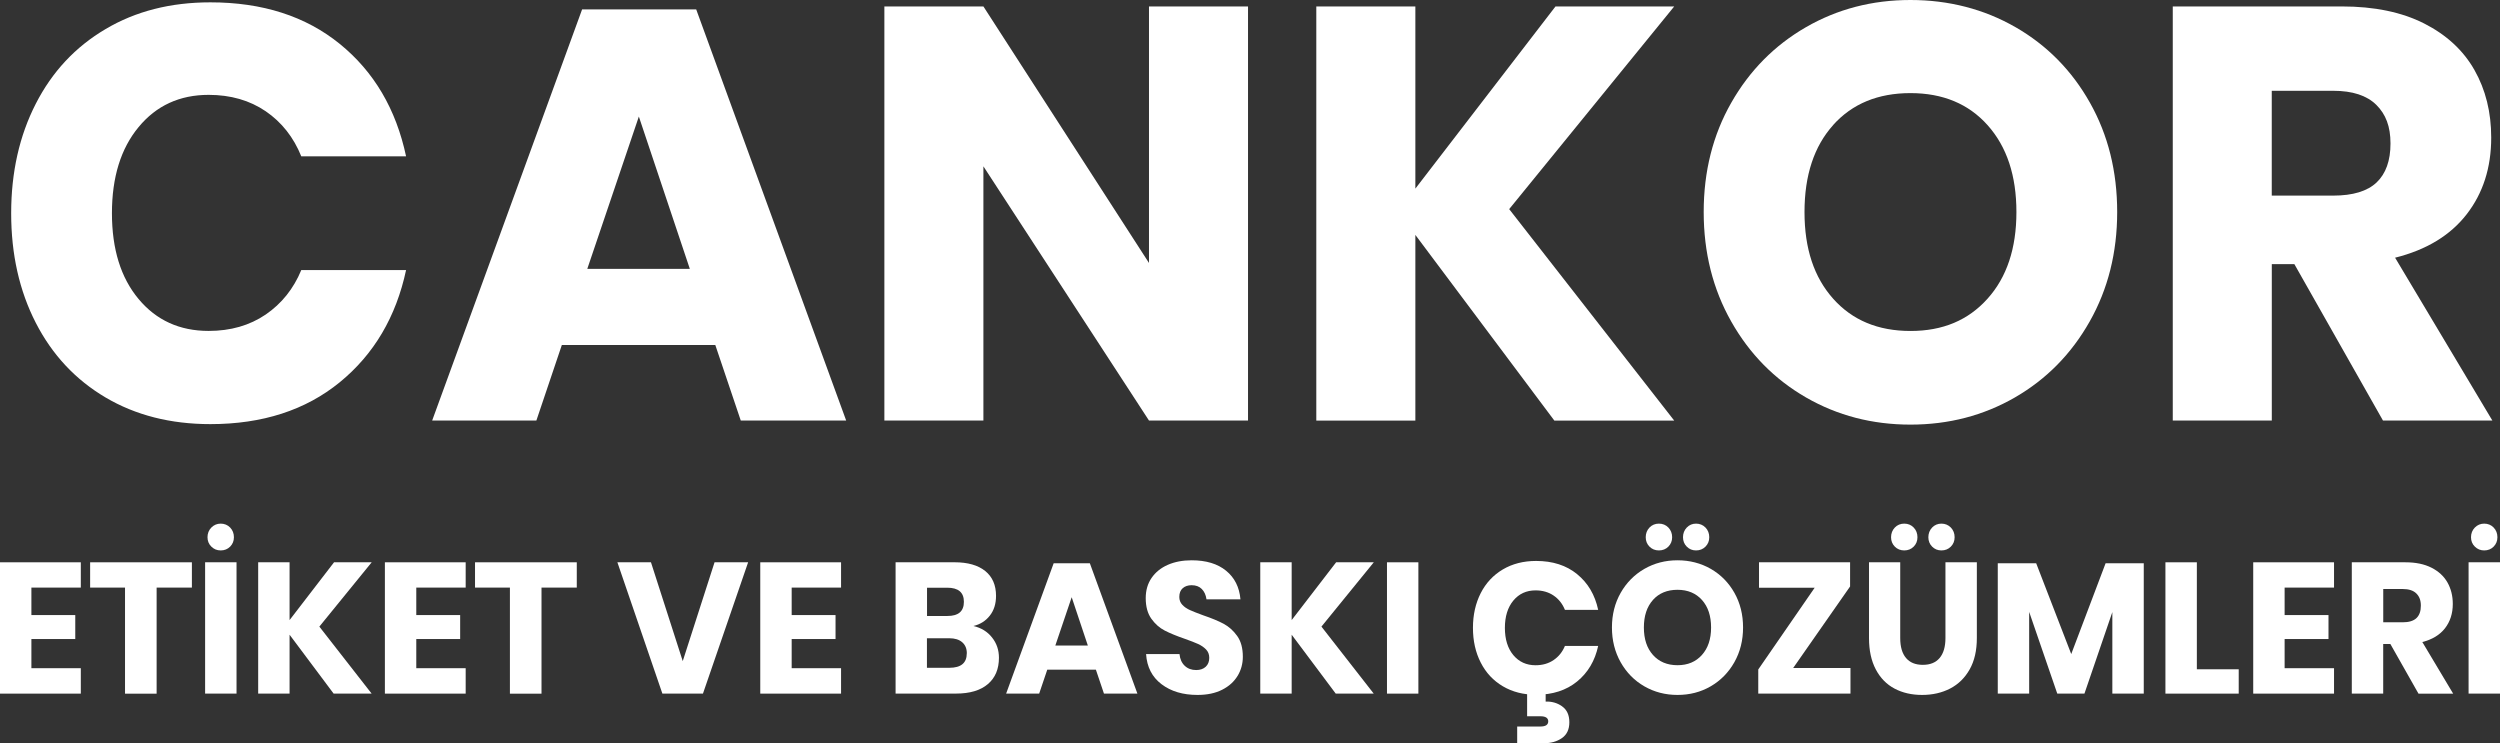
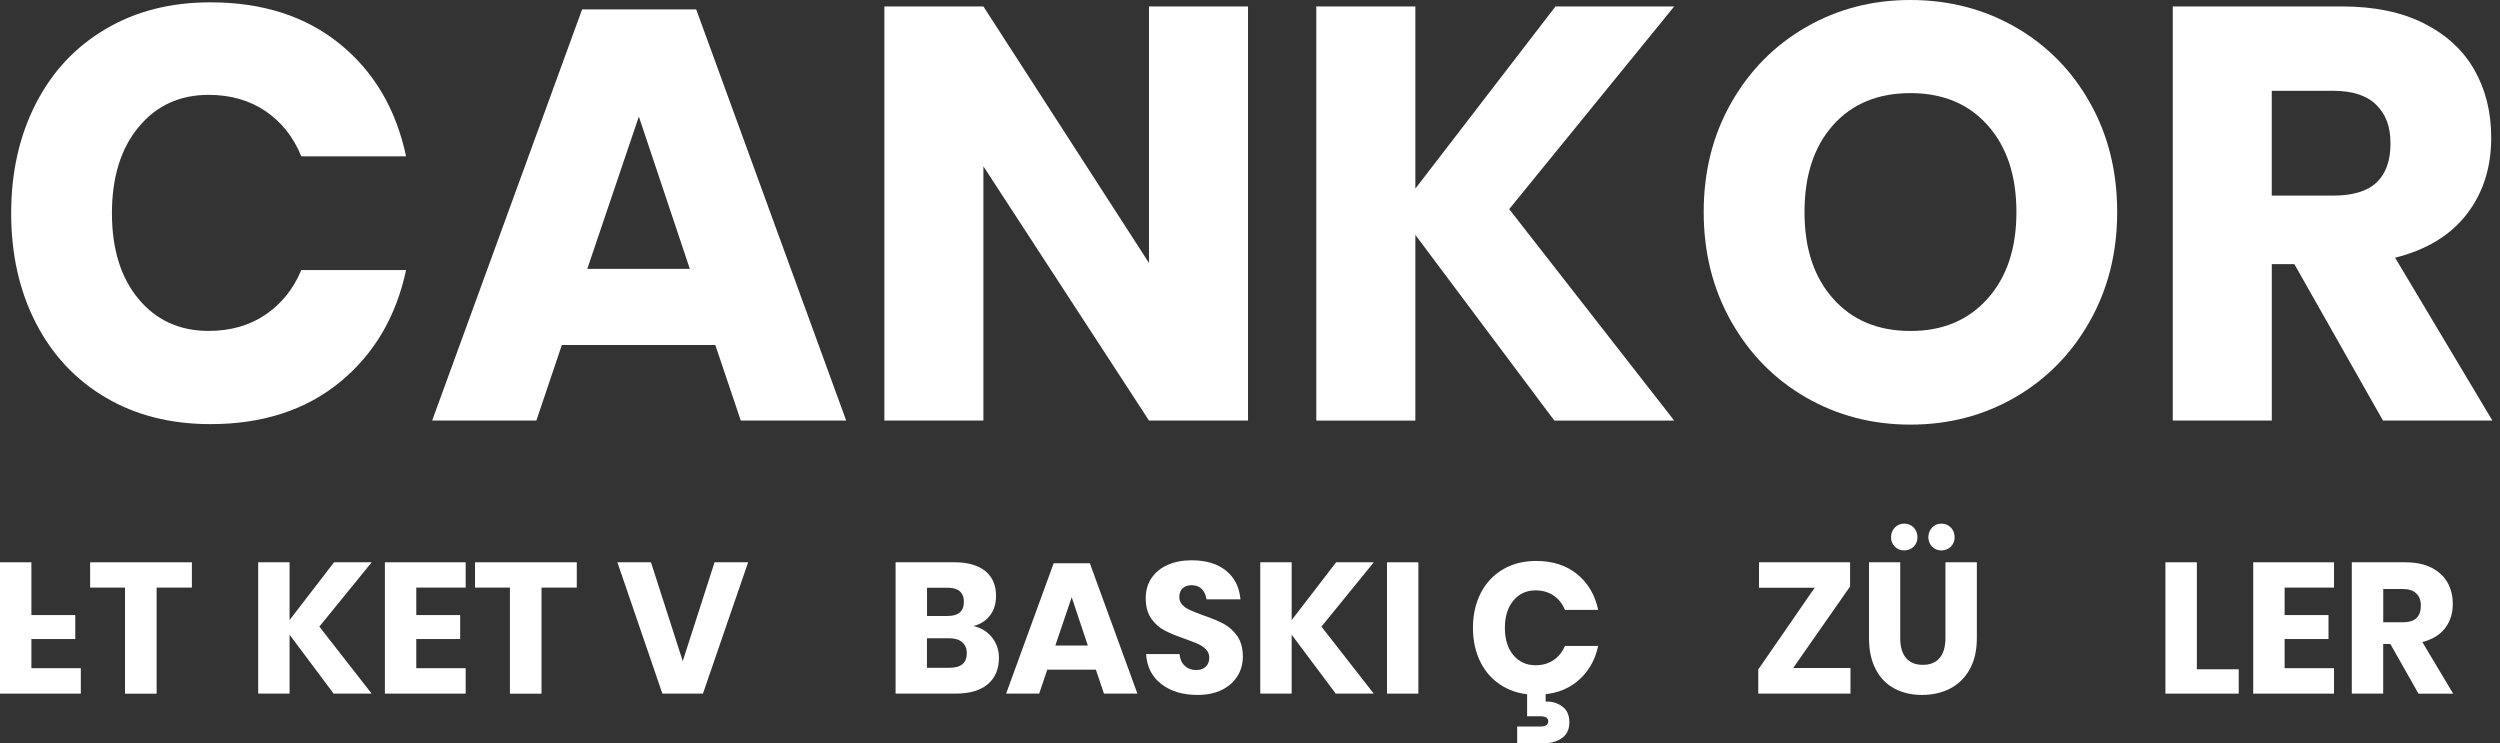
<svg xmlns="http://www.w3.org/2000/svg" width="111" height="33" viewBox="0 0 111 33" fill="none">
  <rect x="0" y="0" width="111" height="33" fill="#333333" stroke="none" />
-   <path d="M1.394 26.089V27.309H3.342V28.373H1.394V29.668H3.588V30.797H0V24.966H3.588V26.089H1.394Z" fill="white" />
+   <path d="M1.394 26.089V27.309H3.342V28.373H1.394V29.668H3.588V30.797H0V24.966H3.588H1.394Z" fill="white" />
  <path d="M8.52 24.966V26.089H6.954V30.799H5.551V26.089H4.002V24.966H8.518H8.52Z" fill="white" />
-   <path d="M10.502 24.966V30.797H9.107V24.966H10.502ZM9.384 23.423C9.498 23.308 9.636 23.249 9.799 23.249C9.963 23.249 10.108 23.308 10.219 23.423C10.329 23.539 10.386 23.682 10.386 23.853C10.386 24.023 10.329 24.156 10.219 24.27C10.108 24.382 9.966 24.439 9.799 24.439C9.632 24.439 9.498 24.382 9.384 24.27C9.269 24.158 9.213 24.018 9.213 23.853C9.213 23.687 9.269 23.539 9.384 23.423Z" fill="white" />
  <path d="M14.178 27.82L16.501 30.797H14.814L12.857 28.181V30.797H11.463V24.966H12.857V27.532L14.831 24.966H16.503L14.18 27.82H14.178Z" fill="white" />
  <path d="M18.483 26.089V27.309H20.431V28.373H18.483V29.668H20.676V30.797H17.089V24.966H20.676V26.089H18.483Z" fill="white" />
  <path d="M25.609 24.966V26.089H24.043V30.799H22.64V26.089H21.091V24.966H25.607H25.609Z" fill="white" />
  <path d="M28.903 24.966L30.314 29.354L31.726 24.966H33.217L31.211 30.797H29.41L27.412 24.966H28.903Z" fill="white" />
-   <path d="M35.15 26.089V27.309H37.098V28.373H35.15V29.668H37.343V30.797H33.756V24.966H37.343V26.089H35.15Z" fill="white" />
  <path d="M44.048 28.306C44.253 28.564 44.353 28.864 44.353 29.204C44.353 29.704 44.19 30.095 43.861 30.374C43.532 30.655 43.06 30.795 42.446 30.795H39.764V24.965H42.382C42.968 24.965 43.423 25.094 43.743 25.352C44.064 25.611 44.224 25.98 44.224 26.457C44.224 26.809 44.132 27.102 43.946 27.337C43.762 27.571 43.52 27.723 43.22 27.794C43.568 27.876 43.844 28.047 44.048 28.306ZM41.158 27.349H42.071C42.555 27.349 42.797 27.14 42.797 26.721C42.797 26.302 42.55 26.094 42.056 26.094H41.16V27.347L41.158 27.349ZM42.927 29.007C42.927 28.799 42.859 28.635 42.722 28.516C42.586 28.397 42.393 28.338 42.143 28.338H41.156V29.65H42.151C42.668 29.65 42.925 29.436 42.925 29.007H42.927Z" fill="white" />
  <path d="M48.66 29.733H46.499L46.139 30.797H44.672L46.783 25.008H48.389L50.501 30.797H49.016L48.657 29.733H48.66ZM48.3 28.661L47.583 26.516L46.857 28.661H48.3Z" fill="white" />
  <path d="M54.95 30.006C54.795 30.264 54.567 30.471 54.265 30.624C53.963 30.778 53.597 30.855 53.169 30.855C52.522 30.855 51.99 30.697 51.571 30.378C51.151 30.059 50.923 29.614 50.886 29.042H52.37C52.392 29.262 52.469 29.435 52.602 29.561C52.735 29.687 52.905 29.75 53.111 29.75C53.29 29.75 53.432 29.7 53.536 29.602C53.64 29.504 53.691 29.371 53.691 29.206C53.691 29.057 53.643 28.933 53.548 28.835C53.452 28.737 53.334 28.656 53.193 28.592C53.052 28.528 52.856 28.452 52.607 28.364C52.242 28.238 51.946 28.116 51.714 27.997C51.482 27.878 51.284 27.702 51.119 27.47C50.954 27.237 50.87 26.932 50.87 26.558C50.87 26.211 50.957 25.911 51.131 25.659C51.305 25.406 51.545 25.213 51.852 25.078C52.159 24.944 52.511 24.877 52.908 24.877C53.549 24.877 54.059 25.03 54.437 25.339C54.816 25.647 55.029 26.07 55.076 26.609H53.568C53.541 26.416 53.471 26.265 53.36 26.152C53.249 26.04 53.098 25.983 52.908 25.983C52.745 25.983 52.614 26.028 52.513 26.116C52.413 26.204 52.361 26.334 52.361 26.504C52.361 26.642 52.406 26.759 52.496 26.854C52.586 26.951 52.699 27.028 52.835 27.088C52.971 27.149 53.166 27.227 53.422 27.32C53.791 27.445 54.093 27.571 54.327 27.695C54.56 27.82 54.761 27.999 54.93 28.235C55.099 28.471 55.182 28.78 55.182 29.159C55.182 29.468 55.105 29.75 54.95 30.009V30.006Z" fill="white" />
  <path d="M58.671 27.82L60.994 30.797H59.307L57.35 28.181V30.797H55.956V24.966H57.35V27.532L59.324 24.966H60.996L58.673 27.82H58.671Z" fill="white" />
  <path d="M62.976 24.966V30.797H61.582V24.966H62.976Z" fill="white" />
  <path d="M70.025 25.494C70.505 25.884 70.817 26.413 70.959 27.078H69.483C69.374 26.809 69.207 26.597 68.982 26.444C68.757 26.29 68.489 26.213 68.179 26.213C67.772 26.213 67.443 26.364 67.192 26.666C66.942 26.968 66.817 27.373 66.817 27.878C66.817 28.383 66.942 28.787 67.192 29.087C67.443 29.387 67.772 29.537 68.179 29.537C68.489 29.537 68.757 29.459 68.982 29.305C69.207 29.152 69.374 28.944 69.483 28.678H70.959C70.817 29.338 70.505 29.864 70.025 30.257C69.544 30.65 68.936 30.847 68.203 30.847C67.642 30.847 67.151 30.721 66.727 30.471C66.303 30.221 65.975 29.871 65.745 29.419C65.514 28.968 65.399 28.454 65.399 27.876C65.399 27.299 65.515 26.785 65.745 26.333C65.975 25.884 66.304 25.532 66.727 25.282C67.151 25.032 67.642 24.906 68.203 24.906C68.938 24.906 69.544 25.101 70.025 25.492V25.494ZM69.357 31.362C69.572 31.514 69.679 31.748 69.679 32.067C69.679 32.386 69.568 32.621 69.348 32.772C69.128 32.924 68.861 33 68.546 33H67.363V32.257H68.399C68.627 32.257 68.742 32.179 68.742 32.026C68.742 31.955 68.713 31.9 68.656 31.86C68.6 31.823 68.513 31.802 68.399 31.802H67.804V30.738H68.627V31.15C68.898 31.14 69.142 31.209 69.357 31.36V31.362Z" fill="white" />
-   <path d="M75.961 25.259C76.404 25.515 76.753 25.87 77.009 26.323C77.264 26.776 77.392 27.29 77.392 27.861C77.392 28.431 77.263 28.947 77.005 29.404C76.746 29.861 76.397 30.216 75.954 30.473C75.511 30.73 75.02 30.855 74.481 30.855C73.943 30.855 73.452 30.728 73.009 30.473C72.566 30.218 72.215 29.861 71.957 29.404C71.7 28.947 71.57 28.433 71.57 27.861C71.57 27.288 71.7 26.776 71.957 26.323C72.215 25.87 72.566 25.515 73.009 25.259C73.452 25.004 73.943 24.877 74.481 24.877C75.02 24.877 75.517 25.004 75.961 25.259ZM73.392 26.637C73.123 26.937 72.988 27.345 72.988 27.861C72.988 28.376 73.123 28.78 73.392 29.081C73.662 29.383 74.025 29.535 74.481 29.535C74.938 29.535 75.294 29.383 75.565 29.081C75.836 28.78 75.972 28.373 75.972 27.861C75.972 27.349 75.838 26.942 75.569 26.64C75.299 26.339 74.936 26.187 74.48 26.187C74.023 26.187 73.66 26.337 73.391 26.637H73.392ZM73.237 23.423C73.348 23.308 73.489 23.249 73.656 23.249C73.823 23.249 73.965 23.308 74.076 23.423C74.186 23.539 74.243 23.682 74.243 23.853C74.243 24.023 74.186 24.156 74.076 24.27C73.965 24.382 73.823 24.439 73.656 24.439C73.489 24.439 73.348 24.382 73.237 24.27C73.126 24.158 73.07 24.018 73.07 23.853C73.07 23.687 73.126 23.539 73.237 23.423ZM74.892 23.423C75.003 23.308 75.141 23.249 75.305 23.249C75.468 23.249 75.613 23.308 75.724 23.423C75.835 23.539 75.891 23.682 75.891 23.853C75.891 24.023 75.835 24.156 75.724 24.27C75.613 24.382 75.472 24.439 75.305 24.439C75.137 24.439 75.004 24.382 74.892 24.27C74.781 24.158 74.725 24.018 74.725 23.853C74.725 23.687 74.781 23.539 74.892 23.423Z" fill="white" />
  <path d="M79.617 29.659H82.161V30.797H78.067V29.724L80.571 26.096H78.1V24.966H82.144V26.039L79.617 29.659Z" fill="white" />
  <path d="M84.37 24.966V28.331C84.37 28.716 84.455 29.011 84.627 29.214C84.798 29.418 85.047 29.519 85.374 29.519C85.701 29.519 85.948 29.418 86.12 29.214C86.291 29.011 86.378 28.716 86.378 28.331V24.966H87.772V28.331C87.772 28.881 87.666 29.345 87.453 29.721C87.242 30.097 86.952 30.381 86.586 30.571C86.219 30.761 85.803 30.855 85.341 30.855C84.88 30.855 84.472 30.762 84.118 30.574C83.765 30.388 83.487 30.104 83.286 29.724C83.085 29.345 82.984 28.88 82.984 28.331V24.966H84.37ZM84.13 23.423C84.24 23.308 84.382 23.249 84.549 23.249C84.716 23.249 84.857 23.308 84.968 23.423C85.079 23.539 85.135 23.682 85.135 23.853C85.135 24.023 85.079 24.156 84.968 24.27C84.857 24.382 84.716 24.439 84.549 24.439C84.382 24.439 84.24 24.382 84.13 24.27C84.019 24.158 83.963 24.018 83.963 23.853C83.963 23.687 84.019 23.539 84.13 23.423ZM85.786 23.423C85.897 23.308 86.035 23.249 86.199 23.249C86.362 23.249 86.507 23.308 86.618 23.423C86.729 23.539 86.785 23.682 86.785 23.853C86.785 24.023 86.729 24.156 86.618 24.27C86.507 24.382 86.366 24.439 86.199 24.439C86.032 24.439 85.899 24.382 85.786 24.27C85.675 24.158 85.619 24.018 85.619 23.853C85.619 23.687 85.675 23.539 85.786 23.423Z" fill="white" />
-   <path d="M95.183 25.008V30.797H93.788V27.177L92.549 30.797H91.343L90.095 27.168V30.797H88.701V25.008H90.406L91.963 29.04L93.489 25.008H95.184H95.183Z" fill="white" />
  <path d="M97.54 29.716H99.399V30.797H96.145V24.966H97.54V29.718V29.716Z" fill="white" />
  <path d="M101.437 26.089V27.309H103.385V28.373H101.437V29.668H103.631V30.797H100.043V24.966H103.631V26.089H101.437Z" fill="white" />
  <path d="M107.38 30.797L106.133 28.595H105.814V30.797H104.42V24.966H106.801C107.258 24.966 107.643 25.046 107.958 25.206C108.273 25.366 108.51 25.584 108.667 25.861C108.824 26.139 108.904 26.456 108.904 26.814C108.904 27.238 108.788 27.597 108.558 27.895C108.326 28.192 107.99 28.395 107.551 28.506L108.921 30.799H107.38V30.797ZM105.814 27.63H106.678C106.956 27.63 107.159 27.568 107.29 27.444C107.42 27.32 107.486 27.137 107.486 26.895C107.486 26.654 107.42 26.483 107.287 26.351C107.154 26.218 106.951 26.152 106.68 26.152H105.816V27.628L105.814 27.63Z" fill="white" />
-   <path d="M111 24.966V30.797H109.605V24.966H111ZM109.883 23.423C109.997 23.308 110.136 23.249 110.299 23.249C110.463 23.249 110.608 23.308 110.718 23.423C110.829 23.539 110.885 23.682 110.885 23.853C110.885 24.023 110.829 24.156 110.718 24.27C110.608 24.382 110.466 24.439 110.299 24.439C110.132 24.439 109.997 24.382 109.883 24.27C109.769 24.158 109.713 24.018 109.713 23.853C109.713 23.687 109.769 23.539 109.883 23.423Z" fill="white" />
  <path d="M15.087 1.95C16.604 3.181 17.585 4.846 18.03 6.942H13.377C13.035 6.093 12.506 5.425 11.796 4.939C11.085 4.455 10.24 4.212 9.263 4.212C7.978 4.212 6.94 4.689 6.153 5.643C5.364 6.596 4.97 7.87 4.97 9.466C4.97 11.063 5.364 12.332 6.153 13.276C6.94 14.221 7.978 14.693 9.263 14.693C10.24 14.693 11.085 14.45 11.796 13.966C12.506 13.481 13.033 12.821 13.377 11.99H18.03C17.584 14.071 16.604 15.731 15.087 16.971C13.57 18.21 11.654 18.831 9.34 18.831C7.574 18.831 6.023 18.436 4.687 17.648C3.351 16.859 2.318 15.754 1.589 14.333C0.859 12.911 0.496 11.29 0.496 9.47C0.496 7.649 0.861 6.029 1.589 4.606C2.316 3.184 3.349 2.079 4.687 1.291C6.023 0.498 7.574 0.104 9.34 0.104C11.654 0.104 13.57 0.719 15.087 1.95Z" fill="white" />
  <path d="M31.76 15.317H24.946L23.815 18.672H19.188L25.846 0.416H30.911L37.57 18.672H32.89L31.759 15.317H31.76ZM30.628 11.937L28.365 5.175L26.076 11.937H30.627H30.628Z" fill="white" />
  <path d="M55.412 18.672H51.015L43.663 7.385V18.672H39.266V0.286H43.663L51.015 11.676V0.286H55.412V18.672Z" fill="white" />
  <path d="M67.008 9.285L74.335 18.674H69.013L62.842 10.43V18.674H58.444V0.286H62.842V8.375L69.064 0.286H74.335L67.008 9.285Z" fill="white" />
  <path d="M89.492 1.208C90.89 2.015 91.991 3.132 92.795 4.563C93.601 5.994 94.003 7.611 94.003 9.413C94.003 11.214 93.596 12.837 92.781 14.276C91.967 15.716 90.862 16.838 89.465 17.645C88.067 18.451 86.521 18.853 84.824 18.853C83.126 18.853 81.581 18.45 80.183 17.645C78.786 16.838 77.681 15.716 76.867 14.276C76.052 12.837 75.644 11.216 75.644 9.413C75.644 7.61 76.052 5.992 76.867 4.563C77.681 3.132 78.786 2.015 80.183 1.208C81.581 0.402 83.126 0 84.824 0C86.521 0 88.093 0.403 89.49 1.208H89.492ZM81.393 5.553C80.544 6.498 80.12 7.785 80.12 9.415C80.12 11.044 80.544 12.311 81.393 13.264C82.242 14.217 83.385 14.695 84.826 14.695C86.266 14.695 87.387 14.219 88.245 13.264C89.102 12.311 89.529 11.028 89.529 9.415C89.529 7.801 89.105 6.52 88.256 5.565C87.408 4.612 86.264 4.134 84.824 4.134C83.384 4.134 82.24 4.606 81.391 5.551L81.393 5.553Z" fill="white" />
  <path d="M105.804 18.672L101.87 11.728H100.868V18.672H96.471V0.286H103.978C105.418 0.286 106.635 0.538 107.629 1.041C108.622 1.545 109.369 2.234 109.865 3.108C110.363 3.984 110.61 4.986 110.61 6.111C110.61 7.447 110.245 8.582 109.517 9.518C108.788 10.454 107.731 11.095 106.342 11.442L110.661 18.672H105.802H105.804ZM100.868 8.685H103.593C104.467 8.685 105.11 8.49 105.521 8.101C105.931 7.711 106.138 7.134 106.138 6.372C106.138 5.61 105.928 5.072 105.507 4.655C105.086 4.239 104.449 4.031 103.591 4.031H100.866V8.685H100.868Z" fill="white" />
</svg>